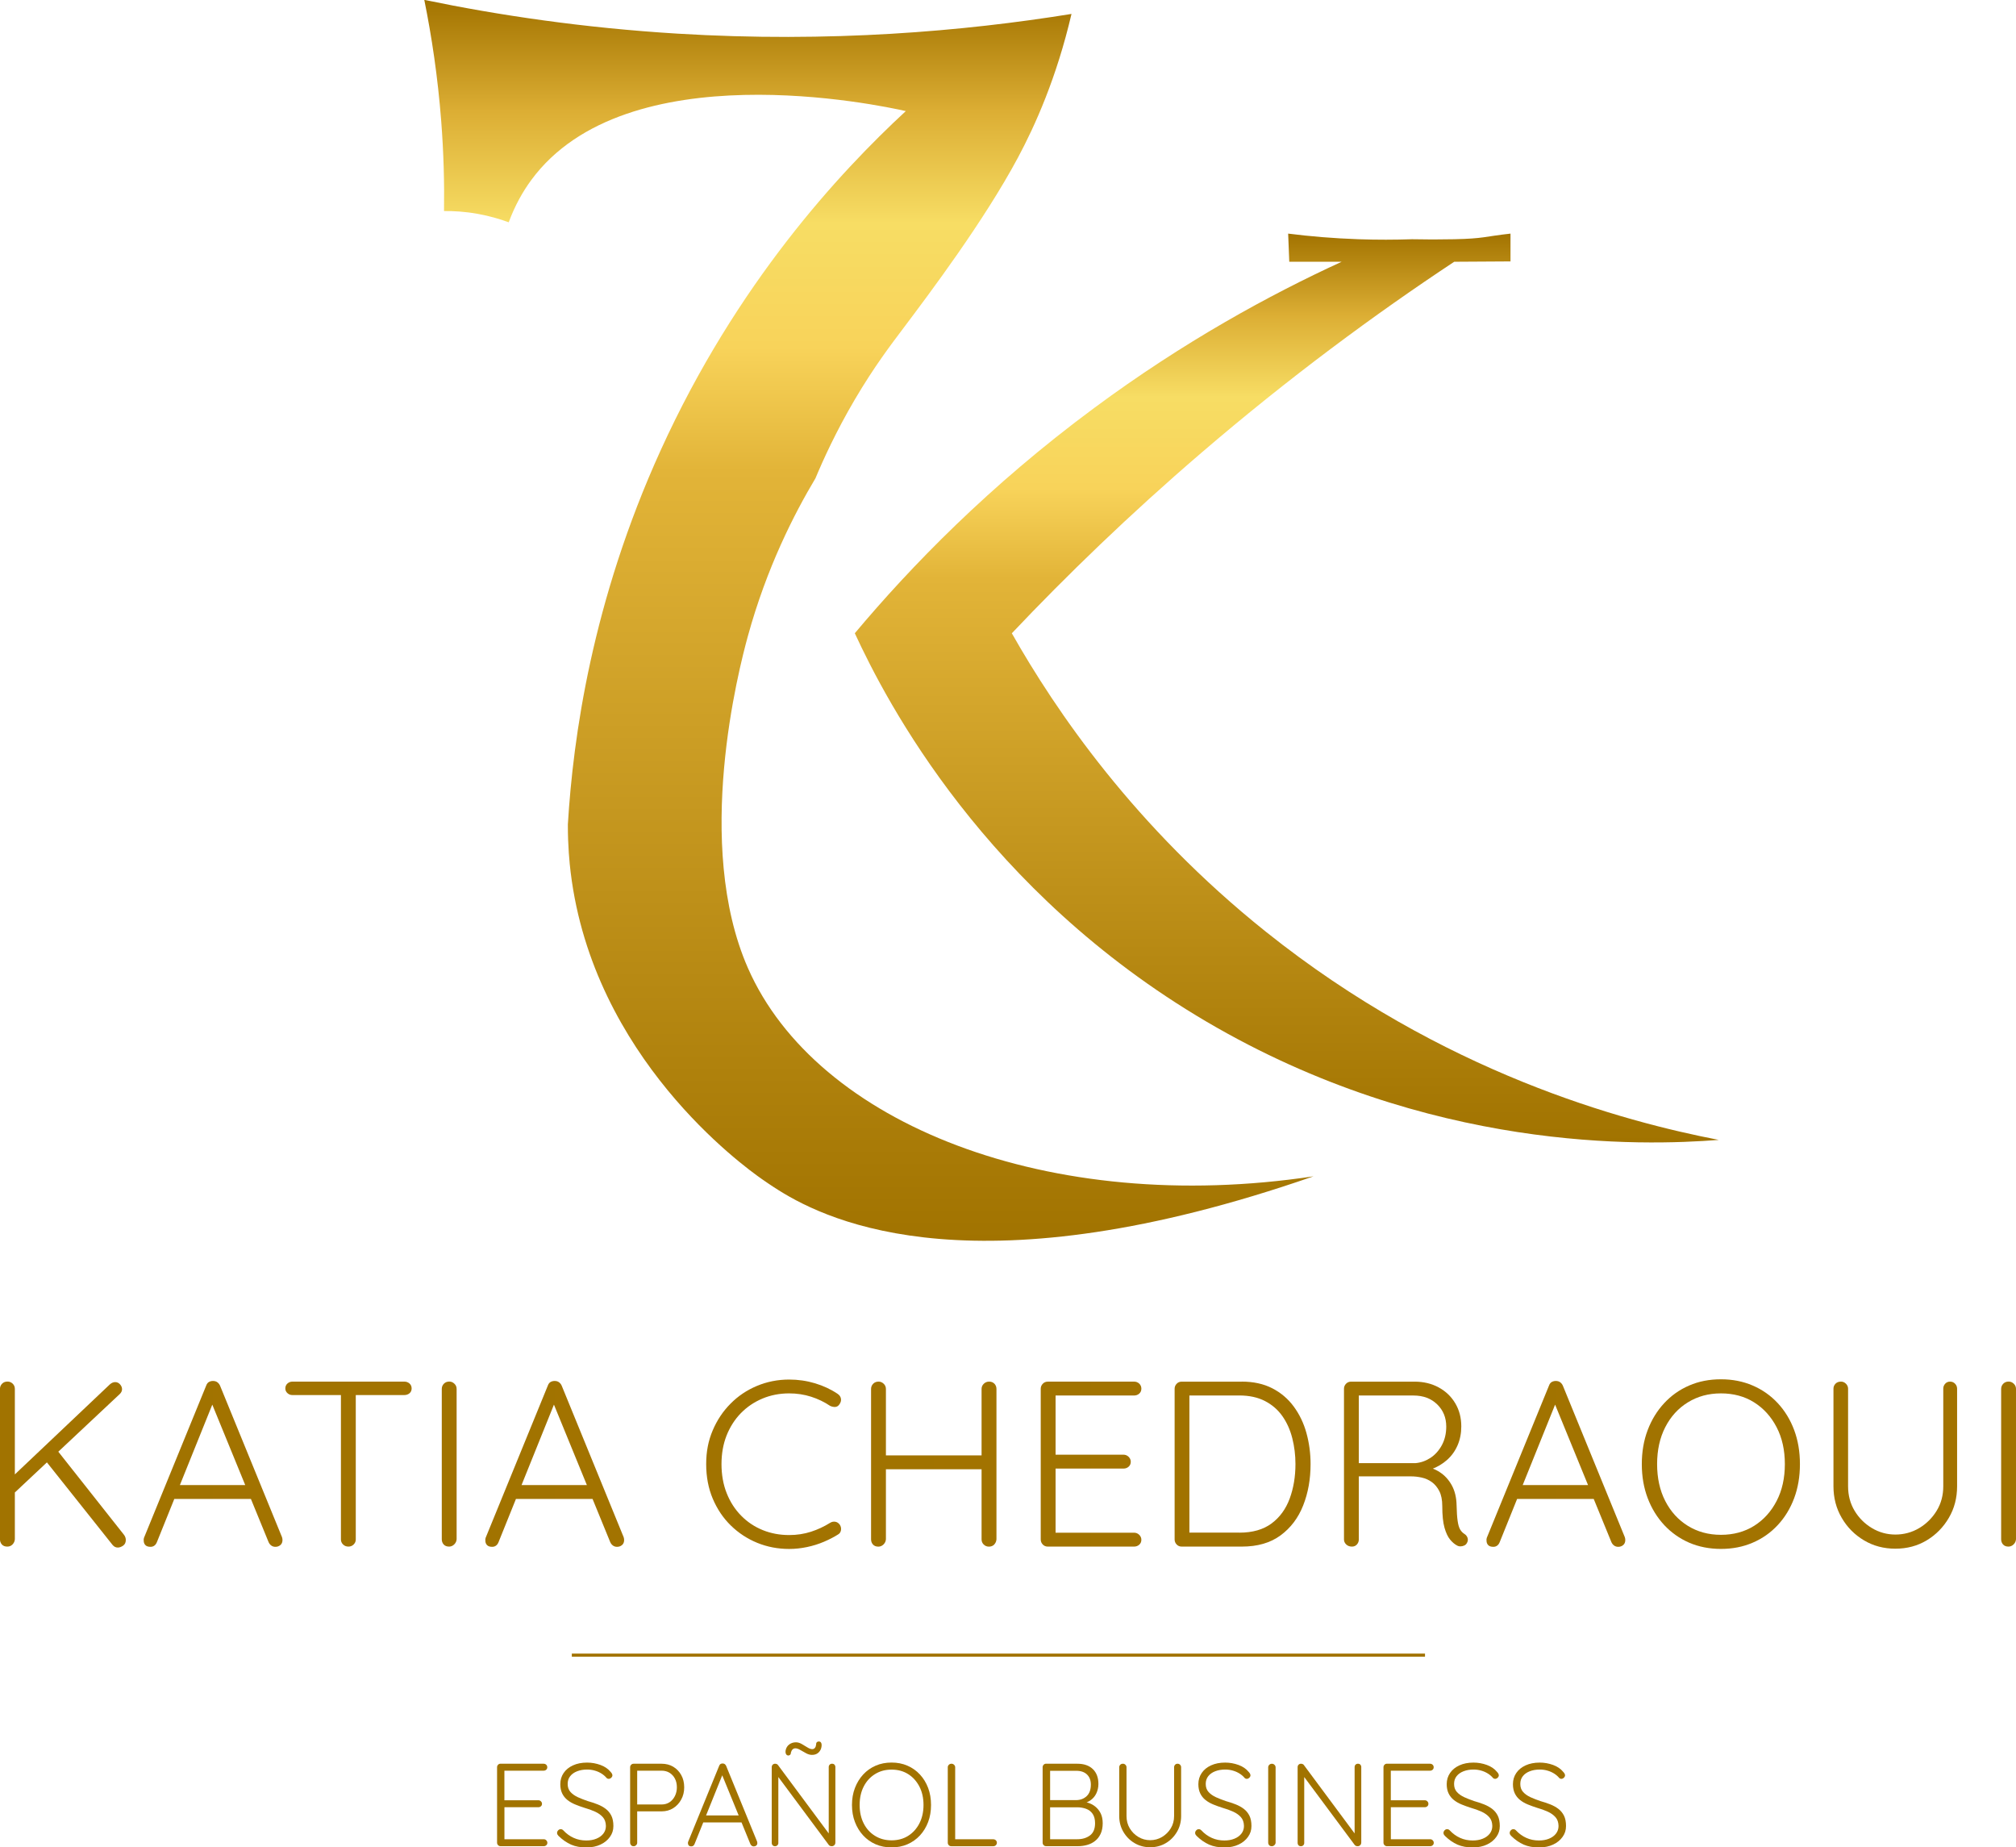
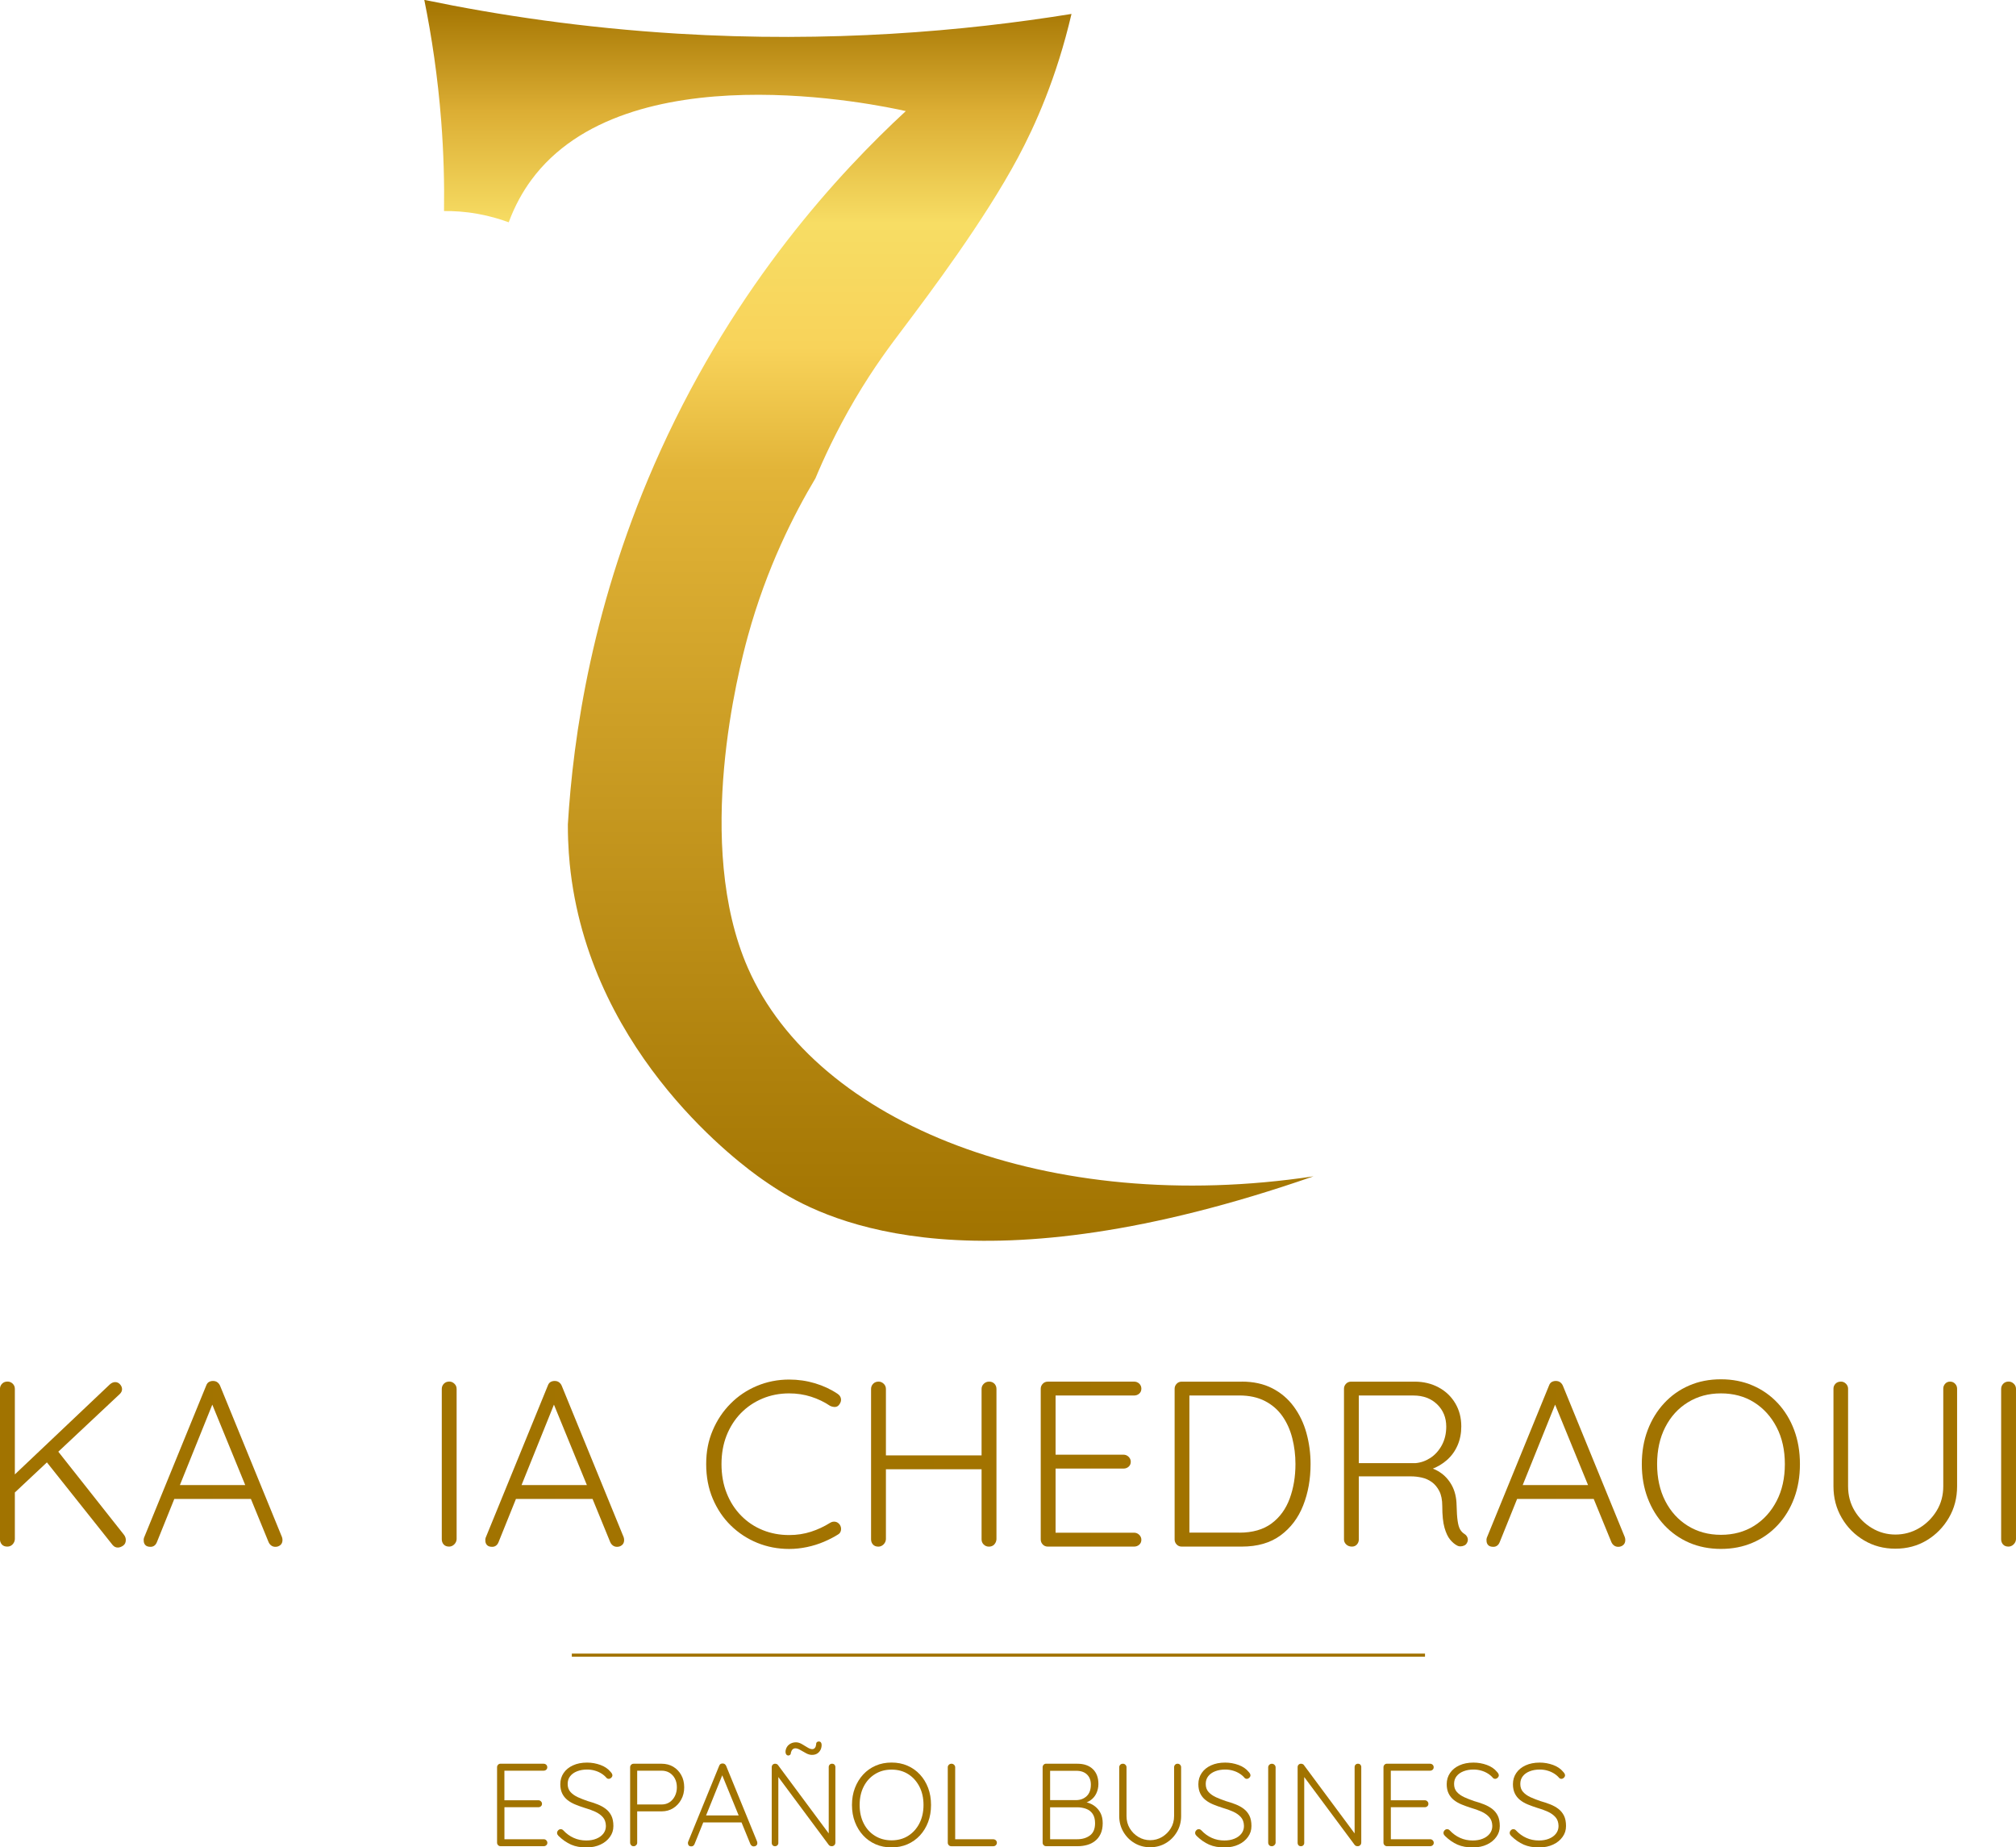
<svg xmlns="http://www.w3.org/2000/svg" xmlns:xlink="http://www.w3.org/1999/xlink" id="Layer_2" data-name="Layer 2" viewBox="0 0 530.9 486.41">
  <defs>
    <style>
      .cls-1 {
        fill: url(#linear-gradient-2);
      }

      .cls-2 {
        fill: url(#DOURADO_SOLIDO-8);
      }

      .cls-3 {
        fill: url(#DOURADO_SOLIDO-18);
      }

      .cls-4 {
        fill: url(#DOURADO_SOLIDO-3);
      }

      .cls-5 {
        fill: url(#DOURADO_SOLIDO-12);
      }

      .cls-6 {
        fill: url(#DOURADO_SOLIDO-25);
      }

      .cls-7 {
        fill: url(#DOURADO_SOLIDO-5);
      }

      .cls-8 {
        fill: url(#DOURADO_SOLIDO-28);
      }

      .cls-9 {
        fill: url(#DOURADO_SOLIDO-14);
      }

      .cls-10 {
        fill: url(#DOURADO_SOLIDO-23);
      }

      .cls-11 {
        fill: url(#DOURADO_SOLIDO-30);
      }

      .cls-12 {
        fill: url(#DOURADO_SOLIDO-19);
      }

      .cls-13 {
        fill: url(#DOURADO_SOLIDO-27);
      }

      .cls-14 {
        fill: url(#DOURADO_SOLIDO-9);
      }

      .cls-15 {
        fill: url(#DOURADO_SOLIDO-31);
      }

      .cls-16 {
        fill: url(#DOURADO_SOLIDO-17);
      }

      .cls-17 {
        fill: url(#DOURADO_SOLIDO-15);
      }

      .cls-18 {
        fill: url(#DOURADO_SOLIDO-16);
      }

      .cls-19 {
        fill: url(#DOURADO_SOLIDO-13);
      }

      .cls-20 {
        fill: url(#DOURADO_SOLIDO-29);
      }

      .cls-21 {
        fill: url(#DOURADO_SOLIDO-4);
      }

      .cls-22 {
        fill: url(#DOURADO_SOLIDO-26);
      }

      .cls-23 {
        fill: url(#DOURADO_SOLIDO-22);
      }

      .cls-24 {
        fill: url(#DOURADO_SOLIDO-11);
      }

      .cls-25 {
        fill: url(#DOURADO_SOLIDO-20);
      }

      .cls-26 {
        fill: url(#DOURADO_SOLIDO-10);
      }

      .cls-27 {
        fill: url(#DOURADO_SOLIDO-21);
      }

      .cls-28 {
        fill: url(#DOURADO_SOLIDO-6);
      }

      .cls-29 {
        fill: url(#linear-gradient);
      }

      .cls-30 {
        fill: url(#DOURADO_SOLIDO-24);
      }

      .cls-31 {
        fill: url(#DOURADO_SOLIDO);
        stroke: url(#DOURADO_SOLIDO-2);
        stroke-miterlimit: 10;
        stroke-width: .59px;
      }

      .cls-32 {
        fill: url(#DOURADO_SOLIDO-7);
      }
    </style>
    <linearGradient id="DOURADO_SOLIDO" data-name="DOURADO SOLIDO" x1="-1770.81" y1="1733.13" x2="-1770.81" y2="1733.13" gradientTransform="translate(65877058.27 -3118.64) scale(37201.47 2.05)" gradientUnits="userSpaceOnUse">
      <stop offset="0" stop-color="#a17300" />
      <stop offset="1" stop-color="#a27300" />
    </linearGradient>
    <linearGradient id="DOURADO_SOLIDO-2" data-name="DOURADO SOLIDO" x1="-1771.11" x2="-1770.52" xlink:href="#DOURADO_SOLIDO" />
    <linearGradient id="DOURADO_SOLIDO-3" data-name="DOURADO SOLIDO" x1="0" y1="385.61" x2="33.14" y2="385.61" gradientTransform="matrix(1, 0, 0, 1, 0, 0)" xlink:href="#DOURADO_SOLIDO" />
    <linearGradient id="DOURADO_SOLIDO-4" data-name="DOURADO SOLIDO" x1="37.83" y1="385.43" x2="74.4" y2="385.43" gradientTransform="matrix(1, 0, 0, 1, 0, 0)" xlink:href="#DOURADO_SOLIDO" />
    <linearGradient id="DOURADO_SOLIDO-5" data-name="DOURADO SOLIDO" x1="75.14" y1="385.49" x2="108.4" y2="385.49" gradientTransform="matrix(1, 0, 0, 1, 0, 0)" xlink:href="#DOURADO_SOLIDO" />
    <linearGradient id="DOURADO_SOLIDO-6" data-name="DOURADO SOLIDO" x1="116.34" y1="385.49" x2="120.25" y2="385.49" gradientTransform="matrix(1, 0, 0, 1, 0, 0)" xlink:href="#DOURADO_SOLIDO" />
    <linearGradient id="DOURADO_SOLIDO-7" data-name="DOURADO SOLIDO" x1="127.8" y1="385.43" x2="164.37" y2="385.43" gradientTransform="matrix(1, 0, 0, 1, 0, 0)" xlink:href="#DOURADO_SOLIDO" />
    <linearGradient id="DOURADO_SOLIDO-8" data-name="DOURADO SOLIDO" x1="185.96" y1="385.52" x2="221.48" y2="385.52" gradientTransform="matrix(1, 0, 0, 1, 0, 0)" xlink:href="#DOURADO_SOLIDO" />
    <linearGradient id="DOURADO_SOLIDO-9" data-name="DOURADO SOLIDO" x1="229.4" y1="385.49" x2="262.41" y2="385.49" gradientTransform="matrix(1, 0, 0, 1, 0, 0)" xlink:href="#DOURADO_SOLIDO" />
    <linearGradient id="DOURADO_SOLIDO-10" data-name="DOURADO SOLIDO" x1="274.07" y1="385.49" x2="300.57" y2="385.49" gradientTransform="matrix(1, 0, 0, 1, 0, 0)" xlink:href="#DOURADO_SOLIDO" />
    <linearGradient id="DOURADO_SOLIDO-11" data-name="DOURADO SOLIDO" x1="309.32" y1="385.49" x2="345.12" y2="385.49" gradientTransform="matrix(1, 0, 0, 1, 0, 0)" xlink:href="#DOURADO_SOLIDO" />
    <linearGradient id="DOURADO_SOLIDO-12" data-name="DOURADO SOLIDO" x1="353.93" y1="385.49" x2="386.56" y2="385.49" gradientTransform="matrix(1, 0, 0, 1, 0, 0)" xlink:href="#DOURADO_SOLIDO" />
    <linearGradient id="DOURADO_SOLIDO-13" data-name="DOURADO SOLIDO" x1="391.45" y1="385.43" x2="428.02" y2="385.43" gradientTransform="matrix(1, 0, 0, 1, 0, 0)" xlink:href="#DOURADO_SOLIDO" />
    <linearGradient id="DOURADO_SOLIDO-14" data-name="DOURADO SOLIDO" x1="432.36" y1="385.49" x2="474" y2="385.49" gradientTransform="matrix(1, 0, 0, 1, 0, 0)" xlink:href="#DOURADO_SOLIDO" />
    <linearGradient id="DOURADO_SOLIDO-15" data-name="DOURADO SOLIDO" x1="482.81" y1="385.77" x2="515.39" y2="385.77" gradientTransform="matrix(1, 0, 0, 1, 0, 0)" xlink:href="#DOURADO_SOLIDO" />
    <linearGradient id="DOURADO_SOLIDO-16" data-name="DOURADO SOLIDO" x1="526.99" y1="385.49" x2="530.9" y2="385.49" gradientTransform="matrix(1, 0, 0, 1, 0, 0)" xlink:href="#DOURADO_SOLIDO" />
    <linearGradient id="DOURADO_SOLIDO-17" data-name="DOURADO SOLIDO" x1="130.88" y1="475.24" x2="144.13" y2="475.24" gradientTransform="matrix(1, 0, 0, 1, 0, 0)" xlink:href="#DOURADO_SOLIDO" />
    <linearGradient id="DOURADO_SOLIDO-18" data-name="DOURADO SOLIDO" x1="146.71" y1="475.24" x2="161.53" y2="475.24" gradientTransform="matrix(1, 0, 0, 1, 0, 0)" xlink:href="#DOURADO_SOLIDO" />
    <linearGradient id="DOURADO_SOLIDO-19" data-name="DOURADO SOLIDO" x1="165.94" y1="475.24" x2="180.18" y2="475.24" gradientTransform="matrix(1, 0, 0, 1, 0, 0)" xlink:href="#DOURADO_SOLIDO" />
    <linearGradient id="DOURADO_SOLIDO-20" data-name="DOURADO SOLIDO" x1="181.16" y1="475.21" x2="199.45" y2="475.21" gradientTransform="matrix(1, 0, 0, 1, 0, 0)" xlink:href="#DOURADO_SOLIDO" />
    <linearGradient id="DOURADO_SOLIDO-21" data-name="DOURADO SOLIDO" x1="203.23" y1="472.31" x2="219.99" y2="472.31" gradientTransform="matrix(1, 0, 0, 1, 0, 0)" xlink:href="#DOURADO_SOLIDO" />
    <linearGradient id="DOURADO_SOLIDO-22" data-name="DOURADO SOLIDO" x1="224.36" y1="475.24" x2="245.18" y2="475.24" gradientTransform="matrix(1, 0, 0, 1, 0, 0)" xlink:href="#DOURADO_SOLIDO" />
    <linearGradient id="DOURADO_SOLIDO-23" data-name="DOURADO SOLIDO" x1="249.58" y1="475.24" x2="262.52" y2="475.24" gradientTransform="matrix(1, 0, 0, 1, 0, 0)" xlink:href="#DOURADO_SOLIDO" />
    <linearGradient id="DOURADO_SOLIDO-24" data-name="DOURADO SOLIDO" x1="274.56" y1="475.24" x2="290.38" y2="475.24" gradientTransform="matrix(1, 0, 0, 1, 0, 0)" xlink:href="#DOURADO_SOLIDO" />
    <linearGradient id="DOURADO_SOLIDO-25" data-name="DOURADO SOLIDO" x1="294.76" y1="475.38" x2="311.04" y2="475.38" gradientTransform="matrix(1, 0, 0, 1, 0, 0)" xlink:href="#DOURADO_SOLIDO" />
    <linearGradient id="DOURADO_SOLIDO-26" data-name="DOURADO SOLIDO" x1="314.74" y1="475.24" x2="329.57" y2="475.24" gradientTransform="matrix(1, 0, 0, 1, 0, 0)" xlink:href="#DOURADO_SOLIDO" />
    <linearGradient id="DOURADO_SOLIDO-27" data-name="DOURADO SOLIDO" x1="333.97" y1="475.24" x2="335.93" y2="475.24" gradientTransform="matrix(1, 0, 0, 1, 0, 0)" xlink:href="#DOURADO_SOLIDO" />
    <linearGradient id="DOURADO_SOLIDO-28" data-name="DOURADO SOLIDO" x1="341.73" y1="475.24" x2="358.48" y2="475.24" gradientTransform="matrix(1, 0, 0, 1, 0, 0)" xlink:href="#DOURADO_SOLIDO" />
    <linearGradient id="DOURADO_SOLIDO-29" data-name="DOURADO SOLIDO" x1="364.31" y1="475.24" x2="377.56" y2="475.24" gradientTransform="matrix(1, 0, 0, 1, 0, 0)" xlink:href="#DOURADO_SOLIDO" />
    <linearGradient id="DOURADO_SOLIDO-30" data-name="DOURADO SOLIDO" x1="380.14" y1="475.24" x2="394.96" y2="475.24" gradientTransform="matrix(1, 0, 0, 1, 0, 0)" xlink:href="#DOURADO_SOLIDO" />
    <linearGradient id="DOURADO_SOLIDO-31" data-name="DOURADO SOLIDO" x1="397.57" y1="475.24" x2="412.4" y2="475.24" gradientTransform="matrix(1, 0, 0, 1, 0, 0)" xlink:href="#DOURADO_SOLIDO" />
    <linearGradient id="linear-gradient" x1="228.82" y1="326.72" x2="228.82" y2="0" gradientUnits="userSpaceOnUse">
      <stop offset="0" stop-color="#a17300" />
      <stop offset=".21" stop-color="#b78913" />
      <stop offset=".62" stop-color="#e2b438" />
      <stop offset=".72" stop-color="#f8d35a" />
      <stop offset=".82" stop-color="#f7dd64" />
      <stop offset=".91" stop-color="#dcae34" />
      <stop offset="1" stop-color="#a27300" />
    </linearGradient>
    <linearGradient id="linear-gradient-2" x1="338.86" y1="300.78" x2="338.86" y2="61.5" xlink:href="#linear-gradient" />
  </defs>
  <g id="Layer_1-2" data-name="Layer 1">
    <rect class="cls-31" x="262.82" y="323.75" width=".22" height="224.09" transform="translate(698.72 172.86) rotate(90)" />
    <g>
      <path class="cls-4" d="M1.92,407.21c-.62,0-1.1-.19-1.43-.56s-.5-.83-.5-1.37v-39.59c0-.54,.19-.99,.56-1.37s.85-.56,1.43-.56c.54,0,.99,.19,1.37,.56s.56,.83,.56,1.37v39.59c-.04,.54-.25,.99-.62,1.37s-.83,.56-1.37,.56Zm28.42-43.31c.5,0,.92,.2,1.27,.59,.35,.39,.53,.82,.53,1.27s-.19,.87-.56,1.24l-28.17,26.43-.5-4.28,26-24.63c.45-.41,.93-.62,1.43-.62Zm.68,43.56c-.54,0-.99-.23-1.37-.68l-17.62-22.15,2.92-2.92,17.75,22.46c.29,.41,.43,.85,.43,1.3,0,.66-.24,1.16-.71,1.49-.48,.33-.94,.5-1.4,.5Z" />
      <path class="cls-21" d="M56.4,368.61l-15.08,37.42c-.16,.41-.39,.72-.68,.93-.29,.21-.62,.31-.99,.31-.62,0-1.08-.15-1.37-.46-.29-.31-.43-.69-.43-1.15-.04-.21-.02-.45,.06-.74l16.38-40.08c.16-.45,.4-.78,.71-.96s.67-.28,1.09-.28c.45,0,.84,.11,1.15,.34,.31,.23,.55,.53,.71,.9l16.32,39.9c.08,.25,.12,.5,.12,.74,0,.58-.19,1.02-.56,1.33-.37,.31-.81,.46-1.3,.46-.41,0-.78-.11-1.09-.34-.31-.23-.55-.53-.71-.9l-15.45-37.73,1.12,.31Zm-11.48,26.06l1.55-3.66h19.24l.74,3.66h-21.53Z" />
-       <path class="cls-7" d="M77,367.31c-.5,0-.93-.16-1.3-.5-.37-.33-.56-.74-.56-1.24,0-.54,.19-.97,.56-1.3,.37-.33,.81-.5,1.3-.5h29.47c.54,0,.99,.17,1.37,.5,.37,.33,.56,.77,.56,1.3s-.19,.96-.56,1.27-.83,.47-1.37,.47h-29.47Zm14.77,39.9c-.58,0-1.06-.19-1.43-.56s-.56-.81-.56-1.3v-39.53h3.91v39.53c0,.5-.19,.93-.56,1.3s-.83,.56-1.37,.56Z" />
      <path class="cls-28" d="M120.25,405.28c-.04,.54-.26,.99-.65,1.37-.39,.37-.84,.56-1.33,.56-.62,0-1.1-.19-1.43-.56s-.5-.83-.5-1.37v-39.59c0-.54,.19-.99,.56-1.37s.85-.56,1.43-.56c.5,0,.94,.19,1.33,.56,.39,.37,.59,.83,.59,1.37v39.59Z" />
      <path class="cls-32" d="M146.37,368.61l-15.08,37.42c-.16,.41-.39,.72-.68,.93-.29,.21-.62,.31-.99,.31-.62,0-1.08-.15-1.37-.46-.29-.31-.43-.69-.43-1.15-.04-.21-.02-.45,.06-.74l16.38-40.08c.16-.45,.4-.78,.71-.96s.67-.28,1.09-.28c.45,0,.84,.11,1.15,.34,.31,.23,.55,.53,.71,.9l16.32,39.9c.08,.25,.12,.5,.12,.74,0,.58-.19,1.02-.56,1.33-.37,.31-.81,.46-1.3,.46-.41,0-.78-.11-1.09-.34-.31-.23-.55-.53-.71-.9l-15.45-37.73,1.12,.31Zm-11.48,26.06l1.55-3.66h19.24l.74,3.66h-21.53Z" />
      <path class="cls-2" d="M220.59,367c.5,.33,.78,.75,.87,1.27,.08,.52-.06,1.02-.43,1.52-.29,.41-.65,.63-1.09,.65-.43,.02-.88-.07-1.33-.28-1.53-1.03-3.21-1.84-5.03-2.42-1.82-.58-3.74-.87-5.77-.87-2.52,0-4.87,.46-7.04,1.37-2.17,.91-4.06,2.19-5.68,3.85-1.61,1.66-2.86,3.62-3.76,5.89-.89,2.28-1.33,4.78-1.33,7.51s.45,5.37,1.37,7.66c.91,2.3,2.18,4.27,3.82,5.93,1.63,1.66,3.53,2.92,5.68,3.79s4.47,1.3,6.95,1.3c2.03,0,3.94-.29,5.74-.87,1.8-.58,3.48-1.37,5.06-2.36,.41-.25,.85-.34,1.3-.28,.45,.06,.85,.3,1.18,.71,.33,.46,.45,.95,.37,1.49-.08,.54-.35,.93-.81,1.18-1.04,.66-2.26,1.29-3.66,1.89-1.41,.6-2.9,1.07-4.47,1.4s-3.14,.5-4.71,.5c-2.98,0-5.78-.54-8.41-1.61-2.63-1.08-4.94-2.6-6.95-4.56-2.01-1.96-3.59-4.31-4.75-7.04-1.16-2.73-1.74-5.77-1.74-9.12s.57-6.18,1.71-8.87c1.14-2.69,2.7-5.04,4.69-7.04,1.98-2.01,4.3-3.57,6.95-4.68s5.48-1.68,8.5-1.68c2.36,0,4.63,.33,6.83,.99,2.19,.66,4.18,1.59,5.96,2.79Z" />
      <path class="cls-14" d="M231.38,363.77c.5,0,.94,.19,1.33,.56,.39,.37,.59,.83,.59,1.37v39.59c-.04,.54-.26,.99-.65,1.37-.39,.37-.84,.56-1.33,.56-.62,0-1.1-.19-1.43-.56s-.5-.83-.5-1.37v-39.59c0-.54,.19-.99,.56-1.37s.85-.56,1.43-.56Zm-.31,19.42h29.47l-.06,3.66h-29.66l.25-3.66Zm29.41-19.42c.58,0,1.04,.19,1.4,.56,.35,.37,.53,.83,.53,1.37v39.59c-.04,.54-.24,.99-.59,1.37-.35,.37-.82,.56-1.4,.56-.54,0-.99-.19-1.37-.56s-.56-.83-.56-1.37v-39.59c0-.54,.2-.99,.59-1.37,.39-.37,.86-.56,1.4-.56Z" />
      <path class="cls-26" d="M275.93,363.77h22.71c.54,0,.99,.18,1.37,.53,.37,.35,.56,.8,.56,1.33s-.19,.97-.56,1.3c-.37,.33-.83,.5-1.37,.5h-21.28l.62-1.05v17.44l-.68-.81h18.55c.54,0,.99,.19,1.37,.56,.37,.37,.56,.81,.56,1.3,0,.54-.19,.97-.56,1.3-.37,.33-.83,.5-1.37,.5h-18.43l.56-.62v17.87l-.31-.37h20.97c.54,0,.99,.19,1.37,.56,.37,.37,.56,.81,.56,1.3,0,.54-.19,.97-.56,1.3-.37,.33-.83,.5-1.37,.5h-22.71c-.54,0-.98-.19-1.33-.56-.35-.37-.53-.81-.53-1.3v-39.71c0-.5,.18-.93,.53-1.3,.35-.37,.79-.56,1.33-.56Z" />
      <path class="cls-24" d="M327,363.77c3.06,0,5.73,.58,8.01,1.74,2.27,1.16,4.17,2.76,5.68,4.81s2.63,4.37,3.35,6.98c.72,2.61,1.09,5.34,1.09,8.19,0,3.97-.65,7.6-1.95,10.89-1.3,3.29-3.29,5.92-5.96,7.88-2.67,1.97-6.07,2.95-10.21,2.95h-15.82c-.54,0-.98-.19-1.33-.56-.35-.37-.53-.81-.53-1.3v-39.71c0-.5,.18-.93,.53-1.3,.35-.37,.79-.56,1.33-.56h15.82Zm-.62,39.77c3.47,0,6.3-.81,8.47-2.42s3.76-3.79,4.78-6.55c1.01-2.75,1.52-5.78,1.52-9.09,0-2.36-.28-4.63-.84-6.83-.56-2.19-1.43-4.13-2.61-5.8-1.18-1.68-2.71-3-4.59-3.97-1.88-.97-4.13-1.46-6.73-1.46h-13.59l.43-.5v37.23l-.37-.62h13.53Z" />
      <path class="cls-5" d="M356.04,407.21c-.62,0-1.13-.19-1.52-.56-.39-.37-.59-.81-.59-1.3v-39.71c0-.5,.18-.93,.53-1.3,.35-.37,.79-.56,1.33-.56h16.75c2.36,0,4.47,.51,6.33,1.52,1.86,1.01,3.32,2.41,4.37,4.19,1.06,1.78,1.58,3.81,1.58,6.08,0,1.82-.33,3.49-.99,5-.66,1.51-1.59,2.79-2.79,3.85-1.2,1.05-2.55,1.85-4.03,2.39l-2.17-.74c1.53,.17,2.96,.67,4.28,1.52,1.32,.85,2.39,2.01,3.19,3.47,.81,1.47,1.23,3.22,1.27,5.24,.04,1.78,.13,3.16,.28,4.16,.14,.99,.36,1.74,.65,2.23,.29,.5,.66,.89,1.12,1.18,.41,.25,.69,.6,.84,1.05,.14,.46,.09,.89-.15,1.3-.16,.33-.41,.57-.74,.71-.33,.15-.66,.22-.99,.22s-.64-.08-.93-.25c-.62-.33-1.22-.85-1.8-1.55-.58-.7-1.07-1.74-1.46-3.1-.39-1.37-.59-3.27-.59-5.71,0-1.61-.26-2.93-.78-3.94-.52-1.01-1.18-1.81-1.99-2.39-.81-.58-1.7-.97-2.67-1.18-.97-.21-1.89-.31-2.76-.31h-14.46l.68-.93v17.56c0,.5-.17,.93-.5,1.3-.33,.37-.77,.56-1.3,.56Zm1.12-21.97h15.57c1.41-.12,2.72-.58,3.94-1.37,1.22-.79,2.22-1.89,3.01-3.32,.78-1.43,1.18-3.07,1.18-4.93,0-2.36-.8-4.31-2.39-5.86-1.59-1.55-3.67-2.33-6.24-2.33h-14.83l.43-.81v19.48l-.68-.87Z" />
      <path class="cls-19" d="M410.02,368.61l-15.08,37.42c-.16,.41-.39,.72-.68,.93-.29,.21-.62,.31-.99,.31-.62,0-1.08-.15-1.37-.46-.29-.31-.43-.69-.43-1.15-.04-.21-.02-.45,.06-.74l16.38-40.08c.16-.45,.4-.78,.71-.96s.67-.28,1.09-.28c.45,0,.84,.11,1.15,.34,.31,.23,.55,.53,.71,.9l16.32,39.9c.08,.25,.12,.5,.12,.74,0,.58-.19,1.02-.56,1.33-.37,.31-.81,.46-1.3,.46-.41,0-.78-.11-1.09-.34-.31-.23-.55-.53-.71-.9l-15.45-37.73,1.12,.31Zm-11.48,26.06l1.55-3.66h19.24l.74,3.66h-21.53Z" />
      <path class="cls-9" d="M474,385.49c0,3.27-.51,6.26-1.52,8.97-1.01,2.71-2.45,5.07-4.31,7.07-1.86,2.01-4.06,3.56-6.61,4.65-2.54,1.1-5.33,1.64-8.35,1.64s-5.85-.55-8.38-1.64c-2.52-1.1-4.71-2.65-6.58-4.65-1.86-2.01-3.31-4.36-4.34-7.07-1.03-2.71-1.55-5.7-1.55-8.97s.52-6.26,1.55-8.97c1.03-2.71,2.48-5.07,4.34-7.07,1.86-2.01,4.05-3.56,6.58-4.65,2.52-1.1,5.32-1.64,8.38-1.64s5.8,.55,8.35,1.64c2.55,1.1,4.75,2.65,6.61,4.65,1.86,2.01,3.3,4.36,4.31,7.07,1.01,2.71,1.52,5.7,1.52,8.97Zm-3.97,0c0-3.68-.72-6.92-2.17-9.71-1.45-2.79-3.42-4.97-5.93-6.55-2.5-1.57-5.41-2.36-8.72-2.36s-6.17,.79-8.72,2.36c-2.55,1.57-4.53,3.75-5.96,6.55-1.43,2.79-2.14,6.03-2.14,9.71s.71,6.92,2.14,9.71c1.43,2.79,3.41,4.97,5.96,6.55,2.54,1.57,5.45,2.36,8.72,2.36s6.21-.79,8.72-2.36c2.5-1.57,4.48-3.75,5.93-6.55,1.45-2.79,2.17-6.03,2.17-9.71Z" />
      <path class="cls-17" d="M513.53,363.77c.54,0,.98,.19,1.33,.56s.53,.81,.53,1.3v25.69c0,3.06-.72,5.83-2.17,8.31-1.45,2.48-3.39,4.46-5.83,5.93-2.44,1.47-5.19,2.2-8.25,2.2s-5.82-.73-8.28-2.2c-2.46-1.47-4.42-3.44-5.86-5.93-1.45-2.48-2.17-5.25-2.17-8.31v-25.69c0-.5,.18-.93,.53-1.3,.35-.37,.84-.56,1.46-.56,.5,0,.93,.19,1.3,.56s.56,.81,.56,1.3v25.69c0,2.4,.57,4.55,1.71,6.45,1.14,1.9,2.66,3.42,4.56,4.56,1.9,1.14,3.97,1.71,6.2,1.71s4.36-.57,6.27-1.71c1.9-1.14,3.43-2.66,4.59-4.56,1.16-1.9,1.74-4.05,1.74-6.45v-25.69c0-.5,.16-.93,.5-1.3,.33-.37,.76-.56,1.3-.56Z" />
      <path class="cls-18" d="M530.9,405.28c-.04,.54-.26,.99-.65,1.37-.39,.37-.84,.56-1.33,.56-.62,0-1.1-.19-1.43-.56s-.5-.83-.5-1.37v-39.59c0-.54,.19-.99,.56-1.37s.85-.56,1.43-.56c.5,0,.94,.19,1.33,.56,.39,.37,.59,.83,.59,1.37v39.59Z" />
    </g>
    <g>
      <path class="cls-16" d="M131.81,464.38h11.35c.27,0,.5,.09,.68,.26,.19,.18,.28,.4,.28,.67s-.09,.49-.28,.65c-.19,.17-.41,.25-.68,.25h-10.64l.31-.53v8.72l-.34-.4h9.28c.27,0,.5,.09,.68,.28,.19,.19,.28,.4,.28,.65,0,.27-.09,.49-.28,.65-.19,.17-.41,.25-.68,.25h-9.21l.28-.31v8.93l-.15-.19h10.49c.27,0,.5,.09,.68,.28,.19,.19,.28,.4,.28,.65,0,.27-.09,.49-.28,.65-.19,.17-.41,.25-.68,.25h-11.35c-.27,0-.49-.09-.67-.28-.18-.19-.26-.4-.26-.65v-19.86c0-.25,.09-.47,.26-.65,.18-.19,.4-.28,.67-.28Z" />
      <path class="cls-3" d="M154.49,486.41c-1.57,.02-2.94-.22-4.1-.73s-2.27-1.28-3.32-2.31c-.1-.1-.19-.22-.26-.34s-.11-.27-.11-.43c0-.25,.1-.48,.29-.68,.2-.21,.42-.31,.67-.31s.47,.1,.68,.31c.81,.87,1.72,1.53,2.75,1.99,1.02,.46,2.12,.68,3.3,.68,.99,0,1.88-.15,2.65-.47,.77-.31,1.39-.75,1.84-1.33,.45-.58,.68-1.25,.68-2.02-.02-.95-.28-1.72-.79-2.3-.51-.58-1.18-1.07-2.03-1.46-.85-.39-1.79-.73-2.82-1.02-.85-.27-1.66-.56-2.44-.88-.78-.32-1.46-.71-2.05-1.18s-1.05-1.04-1.38-1.72c-.33-.68-.5-1.5-.5-2.45,0-1.1,.29-2.07,.87-2.93,.58-.86,1.4-1.53,2.47-2.02s2.3-.73,3.71-.73c1.22,0,2.39,.21,3.52,.62,1.13,.41,2.02,1.02,2.68,1.83,.31,.33,.47,.63,.47,.9,0,.23-.1,.44-.31,.64-.21,.2-.43,.29-.68,.29-.21,0-.38-.07-.53-.22-.35-.43-.8-.82-1.33-1.16-.54-.34-1.13-.61-1.78-.79-.65-.19-1.33-.28-2.03-.28-.97,0-1.85,.15-2.62,.45-.78,.3-1.39,.73-1.83,1.29-.45,.56-.67,1.24-.67,2.05,0,.87,.25,1.58,.75,2.13,.5,.55,1.15,1,1.95,1.37,.81,.36,1.66,.7,2.58,1.01,.89,.25,1.74,.53,2.56,.85,.82,.32,1.54,.72,2.17,1.19,.63,.48,1.13,1.08,1.49,1.8,.36,.72,.54,1.63,.54,2.73s-.3,2.01-.9,2.85c-.6,.85-1.42,1.52-2.47,2.02-1.04,.5-2.27,.75-3.68,.78Z" />
      <path class="cls-12" d="M174.22,464.38c1.16,0,2.18,.26,3.07,.79,.89,.53,1.59,1.26,2.11,2.19s.78,2.01,.78,3.23-.26,2.25-.78,3.21c-.52,.96-1.22,1.72-2.11,2.28-.89,.56-1.91,.84-3.07,.84h-6.58l.16-.28v8.53c0,.25-.09,.47-.28,.65-.19,.19-.4,.28-.65,.28-.29,0-.52-.09-.68-.28-.16-.19-.25-.4-.25-.65v-19.86c0-.25,.09-.47,.26-.65,.18-.19,.4-.28,.67-.28h7.35Zm0,10.73c.81,0,1.51-.2,2.11-.6,.6-.4,1.07-.95,1.41-1.64,.34-.69,.51-1.45,.51-2.28,0-.87-.17-1.63-.51-2.28s-.81-1.16-1.41-1.54c-.6-.37-1.3-.56-2.11-.56h-6.58l.16-.25v9.34l-.19-.19h6.61Z" />
      <path class="cls-25" d="M190.45,466.8l-7.54,18.71c-.08,.21-.2,.36-.34,.47-.14,.1-.31,.16-.5,.16-.31,0-.54-.08-.68-.23-.15-.16-.22-.35-.22-.57-.02-.1-.01-.23,.03-.37l8.19-20.04c.08-.23,.2-.39,.36-.48s.34-.14,.54-.14c.23,0,.42,.06,.57,.17,.15,.11,.27,.26,.36,.45l8.16,19.95c.04,.12,.06,.25,.06,.37,0,.29-.09,.51-.28,.67-.19,.15-.4,.23-.65,.23-.21,0-.39-.06-.54-.17-.15-.11-.27-.26-.36-.45l-7.72-18.86,.56,.15Zm-5.74,13.03l.78-1.83h9.62l.37,1.83h-10.77Z" />
      <path class="cls-27" d="M219.12,464.38c.27,0,.48,.08,.64,.25,.15,.17,.23,.37,.23,.62v19.86c0,.31-.1,.55-.29,.73-.2,.18-.42,.26-.67,.26-.14,0-.28-.03-.42-.08-.13-.05-.24-.13-.33-.23l-13.84-18.62,.53-.31v18.4c0,.23-.08,.42-.25,.59-.16,.17-.37,.25-.62,.25-.27,0-.48-.08-.64-.25-.15-.17-.23-.36-.23-.59v-19.95c0-.29,.09-.52,.26-.68,.18-.17,.39-.25,.64-.25,.12,0,.26,.03,.4,.08,.14,.05,.26,.14,.34,.26l13.68,18.43-.31,.56v-18.46c0-.25,.08-.45,.25-.62,.16-.17,.37-.25,.62-.25Zm-11.51-2.17c-.27,0-.47-.12-.61-.37s-.17-.58-.11-.99c.14-.68,.47-1.2,.98-1.57,.51-.36,1.08-.54,1.72-.54,.52,0,1.03,.15,1.55,.45,.52,.3,1.02,.6,1.5,.9,.48,.3,.9,.45,1.26,.45,.29,0,.52-.11,.7-.33,.18-.22,.28-.51,.32-.88-.02-.25,.04-.44,.17-.59,.13-.14,.3-.22,.51-.22,.31,0,.53,.12,.65,.37,.12,.25,.15,.57,.09,.96-.06,.46-.21,.85-.45,1.19s-.53,.59-.87,.76c-.34,.17-.74,.25-1.2,.25-.5,0-1.01-.14-1.54-.43-.53-.29-1.04-.58-1.54-.87-.5-.29-.92-.43-1.27-.43-.29,0-.54,.09-.74,.28-.21,.19-.36,.49-.47,.9,.02,.23-.05,.4-.2,.53s-.31,.19-.48,.19Z" />
      <path class="cls-23" d="M245.18,475.24c0,1.63-.25,3.13-.76,4.48-.51,1.35-1.23,2.53-2.16,3.54-.93,1-2.03,1.78-3.3,2.33-1.27,.55-2.66,.82-4.17,.82s-2.93-.27-4.19-.82c-1.26-.55-2.36-1.32-3.29-2.33-.93-1-1.65-2.18-2.17-3.54-.52-1.35-.78-2.85-.78-4.48s.26-3.13,.78-4.48,1.24-2.53,2.17-3.54,2.03-1.78,3.29-2.33c1.26-.55,2.66-.82,4.19-.82s2.9,.27,4.17,.82c1.27,.55,2.37,1.32,3.3,2.33s1.65,2.18,2.16,3.54c.51,1.35,.76,2.85,.76,4.48Zm-1.98,0c0-1.84-.36-3.46-1.09-4.86s-1.71-2.49-2.96-3.27c-1.25-.79-2.7-1.18-4.36-1.18s-3.09,.39-4.36,1.18c-1.27,.79-2.27,1.88-2.98,3.27s-1.07,3.01-1.07,4.86,.36,3.46,1.07,4.86c.71,1.4,1.71,2.49,2.98,3.27,1.27,.79,2.73,1.18,4.36,1.18s3.11-.39,4.36-1.18c1.25-.79,2.24-1.88,2.96-3.27,.72-1.4,1.09-3.01,1.09-4.86Z" />
      <path class="cls-10" d="M261.56,484.27c.27,0,.5,.09,.68,.26,.19,.18,.28,.39,.28,.64,0,.27-.09,.49-.28,.67-.19,.18-.41,.26-.68,.26h-11.04c-.27,0-.49-.09-.67-.28-.18-.19-.26-.4-.26-.65v-19.86c0-.25,.09-.47,.28-.65,.19-.19,.42-.28,.71-.28,.25,0,.47,.09,.67,.28,.2,.19,.29,.4,.29,.65v19.48l-.59-.53h10.61Z" />
      <path class="cls-30" d="M283.71,464.38c1.74,0,3.1,.47,4.08,1.41,.98,.94,1.47,2.25,1.47,3.92,0,.89-.19,1.72-.56,2.5-.37,.78-.93,1.41-1.66,1.89-.73,.49-1.63,.76-2.68,.82l-.15-.62c.76,0,1.51,.11,2.25,.33,.73,.22,1.4,.56,1.99,1.04,.59,.48,1.06,1.07,1.41,1.78,.35,.71,.53,1.58,.53,2.59,0,1.08-.18,2-.54,2.78-.36,.78-.85,1.41-1.47,1.89-.62,.49-1.32,.84-2.09,1.05-.78,.22-1.59,.33-2.44,.33h-8.35c-.27,0-.49-.09-.67-.28-.18-.19-.26-.4-.26-.65v-19.86c0-.25,.09-.47,.26-.65,.18-.19,.4-.28,.67-.28h8.22Zm-.28,1.86h-7.26l.37-.59v8.78l-.34-.47h7.26c1.07-.02,1.98-.37,2.71-1.05s1.1-1.7,1.1-3.04c0-1.12-.34-2-1.01-2.65-.67-.65-1.62-.98-2.84-.98Zm.25,9.62h-7.29l.15-.22v8.9l-.19-.28h7.35c1.34,0,2.46-.34,3.35-1.01,.89-.67,1.33-1.74,1.33-3.21,0-1.03-.22-1.86-.65-2.48-.43-.62-1.01-1.06-1.74-1.32-.72-.26-1.5-.39-2.33-.39Z" />
      <path class="cls-6" d="M310.11,464.38c.27,0,.49,.09,.67,.28,.18,.19,.26,.4,.26,.65v12.84c0,1.53-.36,2.92-1.09,4.16s-1.69,2.23-2.92,2.96c-1.22,.73-2.6,1.1-4.13,1.1s-2.91-.37-4.14-1.1c-1.23-.73-2.21-1.72-2.93-2.96-.73-1.24-1.09-2.63-1.09-4.16v-12.84c0-.25,.09-.47,.26-.65,.18-.19,.42-.28,.73-.28,.25,0,.47,.09,.65,.28,.19,.19,.28,.4,.28,.65v12.84c0,1.2,.28,2.28,.85,3.23,.57,.95,1.33,1.71,2.28,2.28,.95,.57,1.99,.85,3.1,.85s2.18-.28,3.13-.85c.95-.57,1.72-1.33,2.3-2.28,.58-.95,.87-2.03,.87-3.23v-12.84c0-.25,.08-.47,.25-.65,.17-.19,.38-.28,.65-.28Z" />
      <path class="cls-22" d="M322.52,486.41c-1.57,.02-2.94-.22-4.1-.73s-2.27-1.28-3.32-2.31c-.1-.1-.19-.22-.26-.34s-.11-.27-.11-.43c0-.25,.1-.48,.29-.68,.2-.21,.42-.31,.67-.31s.47,.1,.68,.31c.81,.87,1.72,1.53,2.75,1.99,1.02,.46,2.12,.68,3.3,.68,.99,0,1.88-.15,2.65-.47,.77-.31,1.39-.75,1.84-1.33,.45-.58,.68-1.25,.68-2.02-.02-.95-.28-1.72-.79-2.3-.51-.58-1.18-1.07-2.03-1.46-.85-.39-1.79-.73-2.82-1.02-.85-.27-1.66-.56-2.44-.88-.78-.32-1.46-.71-2.05-1.18s-1.05-1.04-1.38-1.72c-.33-.68-.5-1.5-.5-2.45,0-1.1,.29-2.07,.87-2.93,.58-.86,1.4-1.53,2.47-2.02s2.3-.73,3.71-.73c1.22,0,2.39,.21,3.52,.62,1.13,.41,2.02,1.02,2.68,1.83,.31,.33,.47,.63,.47,.9,0,.23-.1,.44-.31,.64-.21,.2-.43,.29-.68,.29-.21,0-.38-.07-.53-.22-.35-.43-.8-.82-1.33-1.16-.54-.34-1.13-.61-1.78-.79-.65-.19-1.33-.28-2.03-.28-.97,0-1.85,.15-2.62,.45-.78,.3-1.39,.73-1.83,1.29-.45,.56-.67,1.24-.67,2.05,0,.87,.25,1.58,.75,2.13,.5,.55,1.15,1,1.95,1.37,.81,.36,1.66,.7,2.58,1.01,.89,.25,1.74,.53,2.56,.85,.82,.32,1.54,.72,2.17,1.19,.63,.48,1.13,1.08,1.49,1.8,.36,.72,.54,1.63,.54,2.73s-.3,2.01-.9,2.85c-.6,.85-1.42,1.52-2.47,2.02-1.04,.5-2.27,.75-3.68,.78Z" />
      <path class="cls-13" d="M335.93,485.14c-.02,.27-.13,.5-.33,.68-.2,.19-.42,.28-.67,.28-.31,0-.55-.09-.71-.28-.16-.19-.25-.41-.25-.68v-19.79c0-.27,.09-.5,.28-.68,.19-.19,.42-.28,.71-.28,.25,0,.47,.09,.67,.28,.2,.19,.29,.41,.29,.68v19.79Z" />
      <path class="cls-8" d="M357.61,464.38c.27,0,.48,.08,.64,.25,.15,.17,.23,.37,.23,.62v19.86c0,.31-.1,.55-.29,.73-.2,.18-.42,.26-.67,.26-.14,0-.28-.03-.42-.08-.13-.05-.24-.13-.33-.23l-13.84-18.62,.53-.31v18.4c0,.23-.08,.42-.25,.59-.16,.17-.37,.25-.62,.25-.27,0-.48-.08-.64-.25-.15-.17-.23-.36-.23-.59v-19.95c0-.29,.09-.52,.26-.68,.18-.17,.39-.25,.64-.25,.12,0,.26,.03,.4,.08,.14,.05,.26,.14,.34,.26l13.68,18.43-.31,.56v-18.46c0-.25,.08-.45,.25-.62,.16-.17,.37-.25,.62-.25Z" />
      <path class="cls-20" d="M365.24,464.38h11.35c.27,0,.5,.09,.68,.26,.19,.18,.28,.4,.28,.67s-.09,.49-.28,.65c-.19,.17-.41,.25-.68,.25h-10.64l.31-.53v8.72l-.34-.4h9.28c.27,0,.5,.09,.68,.28,.19,.19,.28,.4,.28,.65,0,.27-.09,.49-.28,.65-.19,.17-.41,.25-.68,.25h-9.21l.28-.31v8.93l-.15-.19h10.49c.27,0,.5,.09,.68,.28,.19,.19,.28,.4,.28,.65,0,.27-.09,.49-.28,.65-.19,.17-.41,.25-.68,.25h-11.35c-.27,0-.49-.09-.67-.28-.18-.19-.26-.4-.26-.65v-19.86c0-.25,.09-.47,.26-.65,.18-.19,.4-.28,.67-.28Z" />
      <path class="cls-11" d="M387.92,486.41c-1.57,.02-2.94-.22-4.1-.73s-2.27-1.28-3.32-2.31c-.1-.1-.19-.22-.26-.34s-.11-.27-.11-.43c0-.25,.1-.48,.29-.68,.2-.21,.42-.31,.67-.31s.47,.1,.68,.31c.81,.87,1.72,1.53,2.75,1.99,1.02,.46,2.12,.68,3.3,.68,.99,0,1.88-.15,2.65-.47,.77-.31,1.39-.75,1.84-1.33,.45-.58,.68-1.25,.68-2.02-.02-.95-.28-1.72-.79-2.3-.51-.58-1.18-1.07-2.03-1.46-.85-.39-1.79-.73-2.82-1.02-.85-.27-1.66-.56-2.44-.88-.78-.32-1.46-.71-2.05-1.18s-1.05-1.04-1.38-1.72c-.33-.68-.5-1.5-.5-2.45,0-1.1,.29-2.07,.87-2.93,.58-.86,1.4-1.53,2.47-2.02s2.3-.73,3.71-.73c1.22,0,2.39,.21,3.52,.62,1.13,.41,2.02,1.02,2.68,1.83,.31,.33,.47,.63,.47,.9,0,.23-.1,.44-.31,.64-.21,.2-.43,.29-.68,.29-.21,0-.38-.07-.53-.22-.35-.43-.8-.82-1.33-1.16-.54-.34-1.13-.61-1.78-.79-.65-.19-1.33-.28-2.03-.28-.97,0-1.85,.15-2.62,.45-.78,.3-1.39,.73-1.83,1.29-.45,.56-.67,1.24-.67,2.05,0,.87,.25,1.58,.75,2.13,.5,.55,1.15,1,1.95,1.37,.81,.36,1.66,.7,2.58,1.01,.89,.25,1.74,.53,2.56,.85,.82,.32,1.54,.72,2.17,1.19,.63,.48,1.13,1.08,1.49,1.8,.36,.72,.54,1.63,.54,2.73s-.3,2.01-.9,2.85c-.6,.85-1.42,1.52-2.47,2.02-1.04,.5-2.27,.75-3.68,.78Z" />
      <path class="cls-15" d="M405.36,486.41c-1.57,.02-2.94-.22-4.1-.73s-2.27-1.28-3.32-2.31c-.1-.1-.19-.22-.26-.34s-.11-.27-.11-.43c0-.25,.1-.48,.29-.68,.2-.21,.42-.31,.67-.31s.47,.1,.68,.31c.81,.87,1.72,1.53,2.75,1.99,1.02,.46,2.12,.68,3.3,.68,.99,0,1.88-.15,2.65-.47,.77-.31,1.39-.75,1.84-1.33,.45-.58,.68-1.25,.68-2.02-.02-.95-.28-1.72-.79-2.3-.51-.58-1.18-1.07-2.03-1.46-.85-.39-1.79-.73-2.82-1.02-.85-.27-1.66-.56-2.44-.88-.78-.32-1.46-.71-2.05-1.18s-1.05-1.04-1.38-1.72c-.33-.68-.5-1.5-.5-2.45,0-1.1,.29-2.07,.87-2.93,.58-.86,1.4-1.53,2.47-2.02s2.3-.73,3.71-.73c1.22,0,2.39,.21,3.52,.62,1.13,.41,2.02,1.02,2.68,1.83,.31,.33,.47,.63,.47,.9,0,.23-.1,.44-.31,.64-.21,.2-.43,.29-.68,.29-.21,0-.38-.07-.53-.22-.35-.43-.8-.82-1.33-1.16-.54-.34-1.13-.61-1.78-.79-.65-.19-1.33-.28-2.03-.28-.97,0-1.85,.15-2.62,.45-.78,.3-1.39,.73-1.83,1.29-.45,.56-.67,1.24-.67,2.05,0,.87,.25,1.58,.75,2.13,.5,.55,1.15,1,1.95,1.37,.81,.36,1.66,.7,2.58,1.01,.89,.25,1.74,.53,2.56,.85,.82,.32,1.54,.72,2.17,1.19,.63,.48,1.13,1.08,1.49,1.8,.36,.72,.54,1.63,.54,2.73s-.3,2.01-.9,2.85c-.6,.85-1.42,1.52-2.47,2.02-1.04,.5-2.27,.75-3.68,.78Z" />
    </g>
    <g>
      <path class="cls-29" d="M111.74,0c1.92,9.47,3.54,20.14,4.45,31.86,.65,8.45,.85,16.38,.74,23.71,2.49-.03,5.51,.13,8.89,.74,3.18,.57,5.92,1.4,8.15,2.22,1.6-4.35,3.65-8.01,5.93-11.12,24.99-33.98,91.67-19.73,98.64-18.16-17.43,16.12-44.55,45.3-64.55,89.29-18.11,39.82-23.08,75.72-24.45,98.56-.01,5.64,.43,10.07,.74,12.6,5.96,48.75,45.33,77.23,50.39,80.77,.24,.17,2.44,1.71,4.45,2.96,13.49,8.44,52.72,26.89,140.79-3.71-69.61,10.49-130.94-13.83-148.95-54.84-14.31-32.61-2.45-78.55,0-87.44,4.97-18.04,12.15-32.08,17.78-41.5,2.03-4.86,5.37-12.24,10.37-20.75,5.15-8.75,9.64-14.59,12.6-18.53,7.13-9.48,21.45-28.5,30.38-45.2,4.53-8.47,10.16-21,14.08-37.79-28.36,4.58-63.57,7.63-103.74,5.19-24.77-1.51-47.14-4.84-66.69-8.89Z" />
-       <path class="cls-1" d="M225.11,166.73c14.78-17.62,35.41-38.88,62.99-59.28,23.68-17.53,46.31-29.85,65.21-38.53h-13.79l-.29-7.41c5.7,.72,11.89,1.25,18.53,1.48,4.95,.17,9.65,.15,14.08,0,3.59,.08,7.3,.08,11.12,0,7.88-.17,7.9-.71,14.82-1.48v7.32l-14.82,.09c-20.83,13.78-43.43,30.42-66.69,50.39-18.84,16.17-35.39,32.2-49.81,47.43,11.54,20.36,32.25,50.88,66.86,78.55,46.6,37.26,94.18,49.99,119.3,54.84-20.02,1.56-76.28,3.31-134.87-31.12-58.35-34.29-84.2-84.01-92.63-102.26Z" />
    </g>
  </g>
</svg>